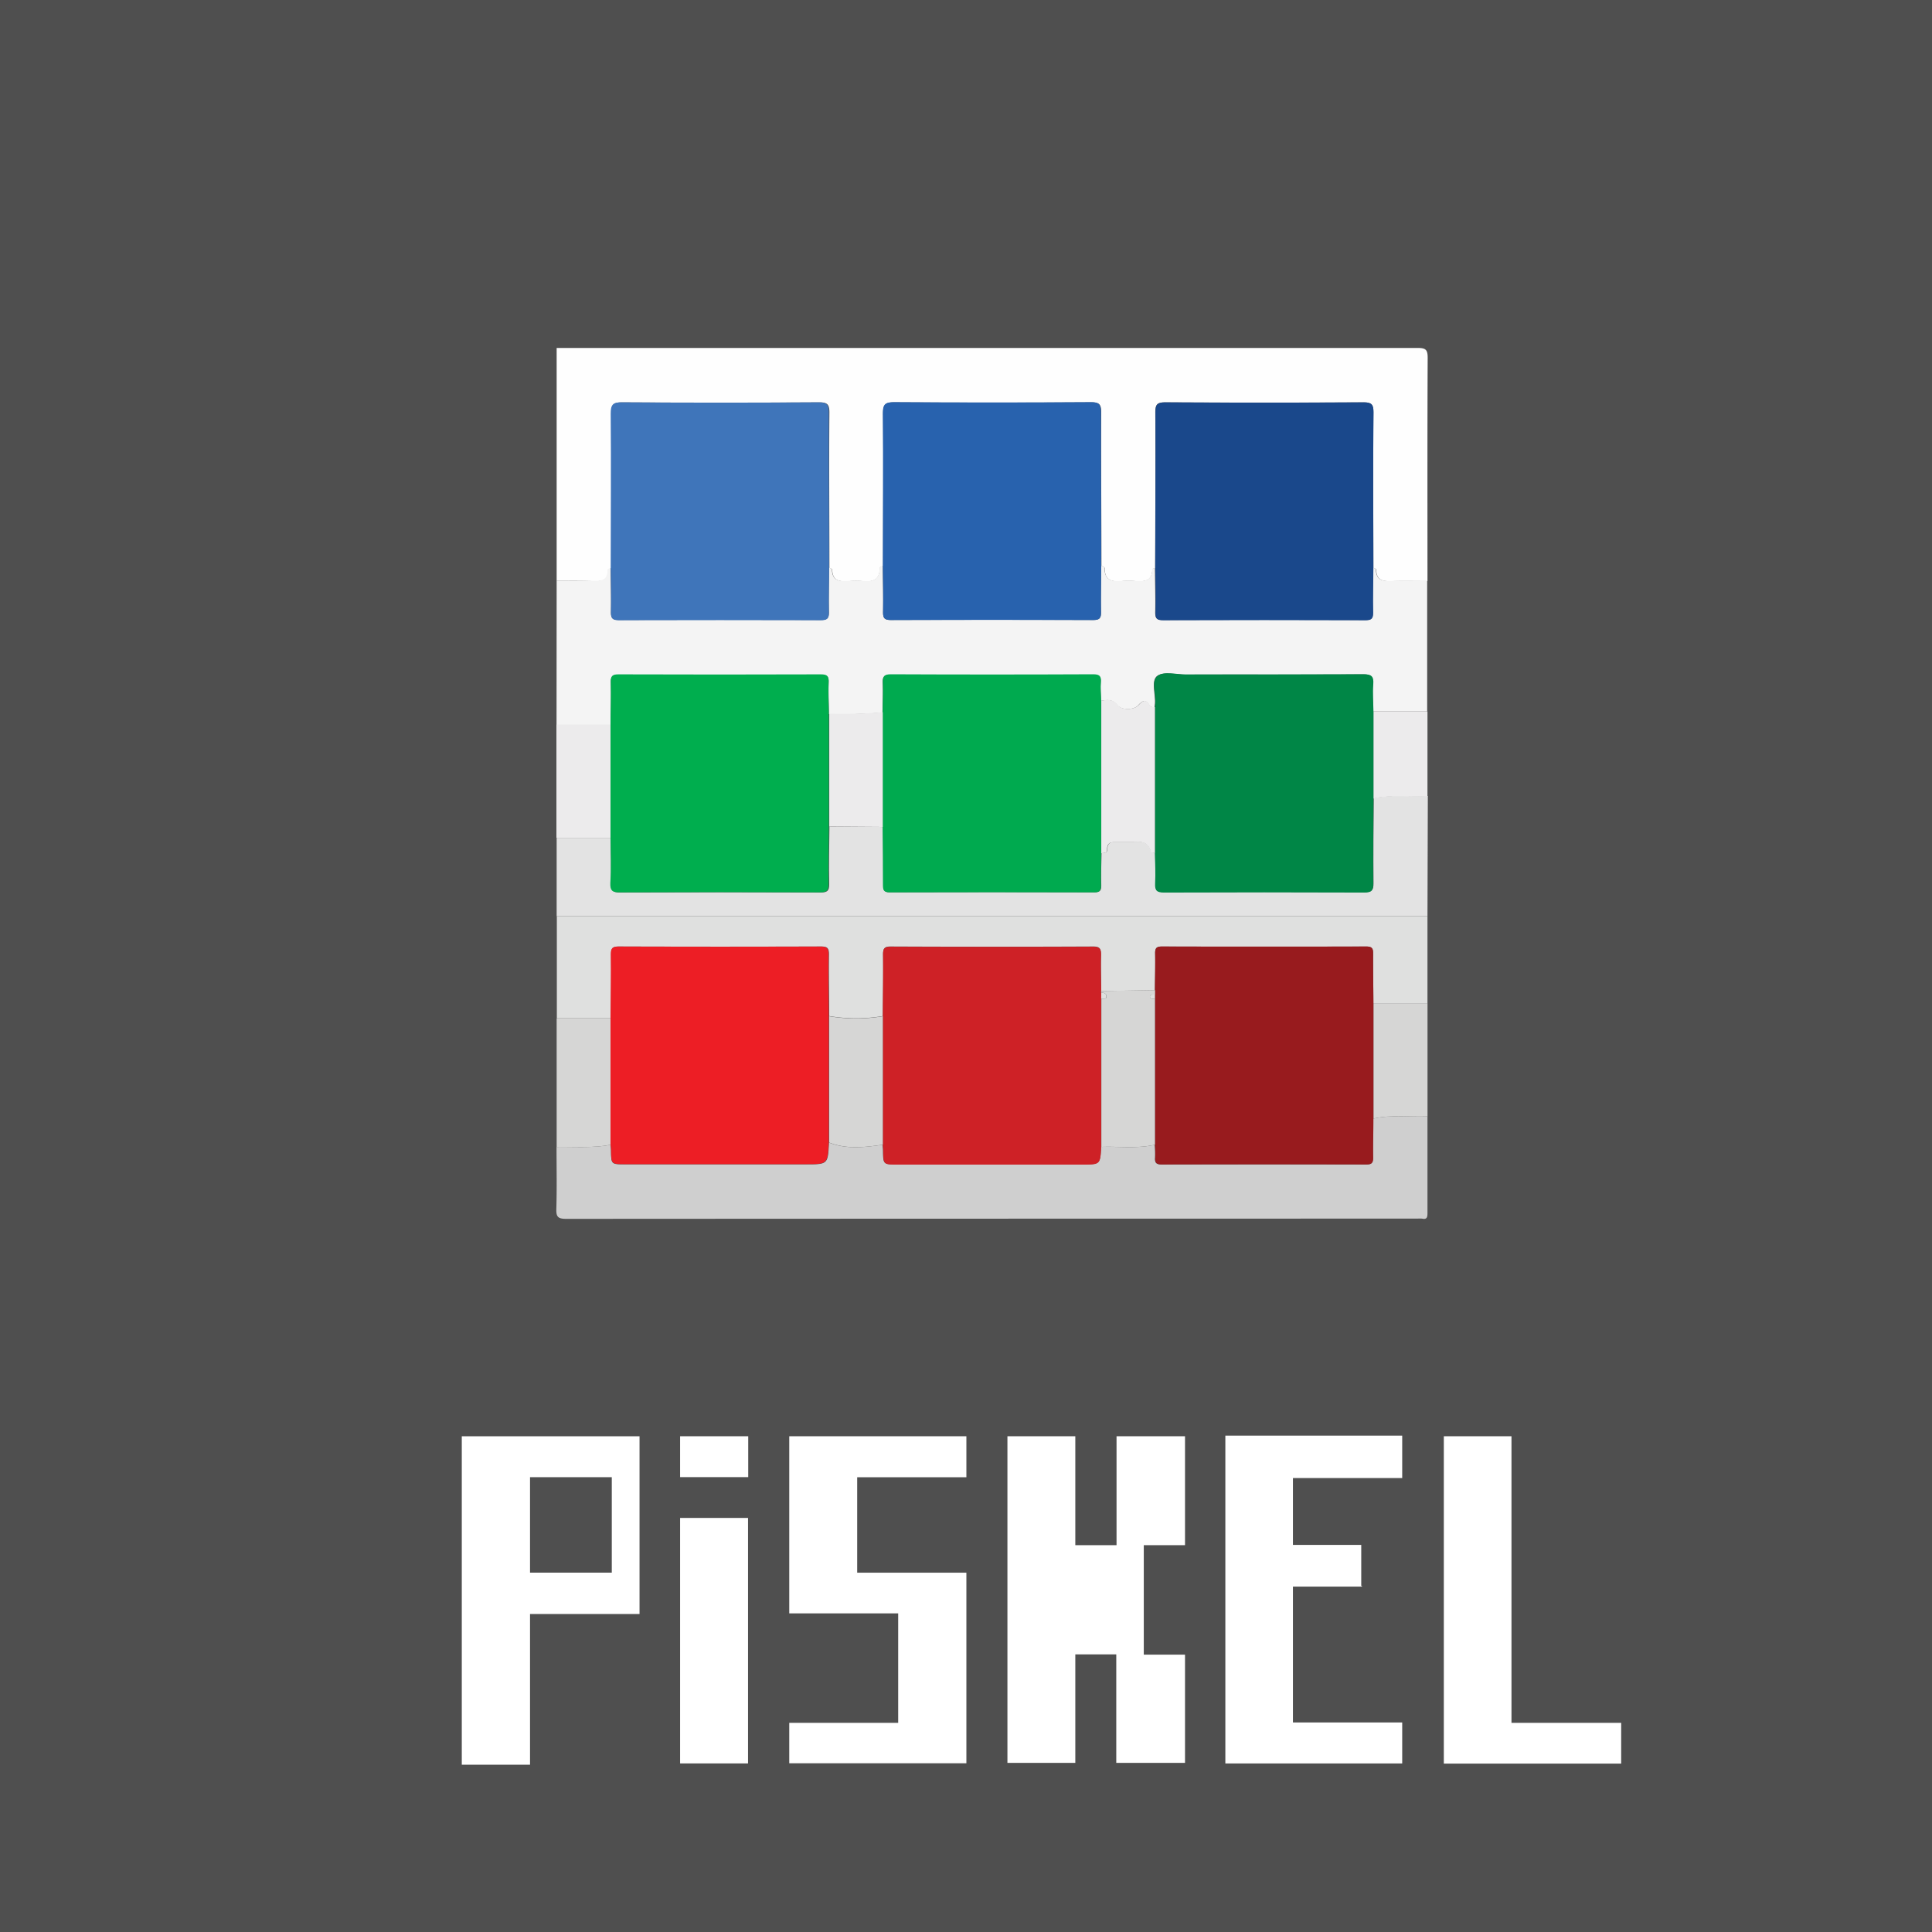
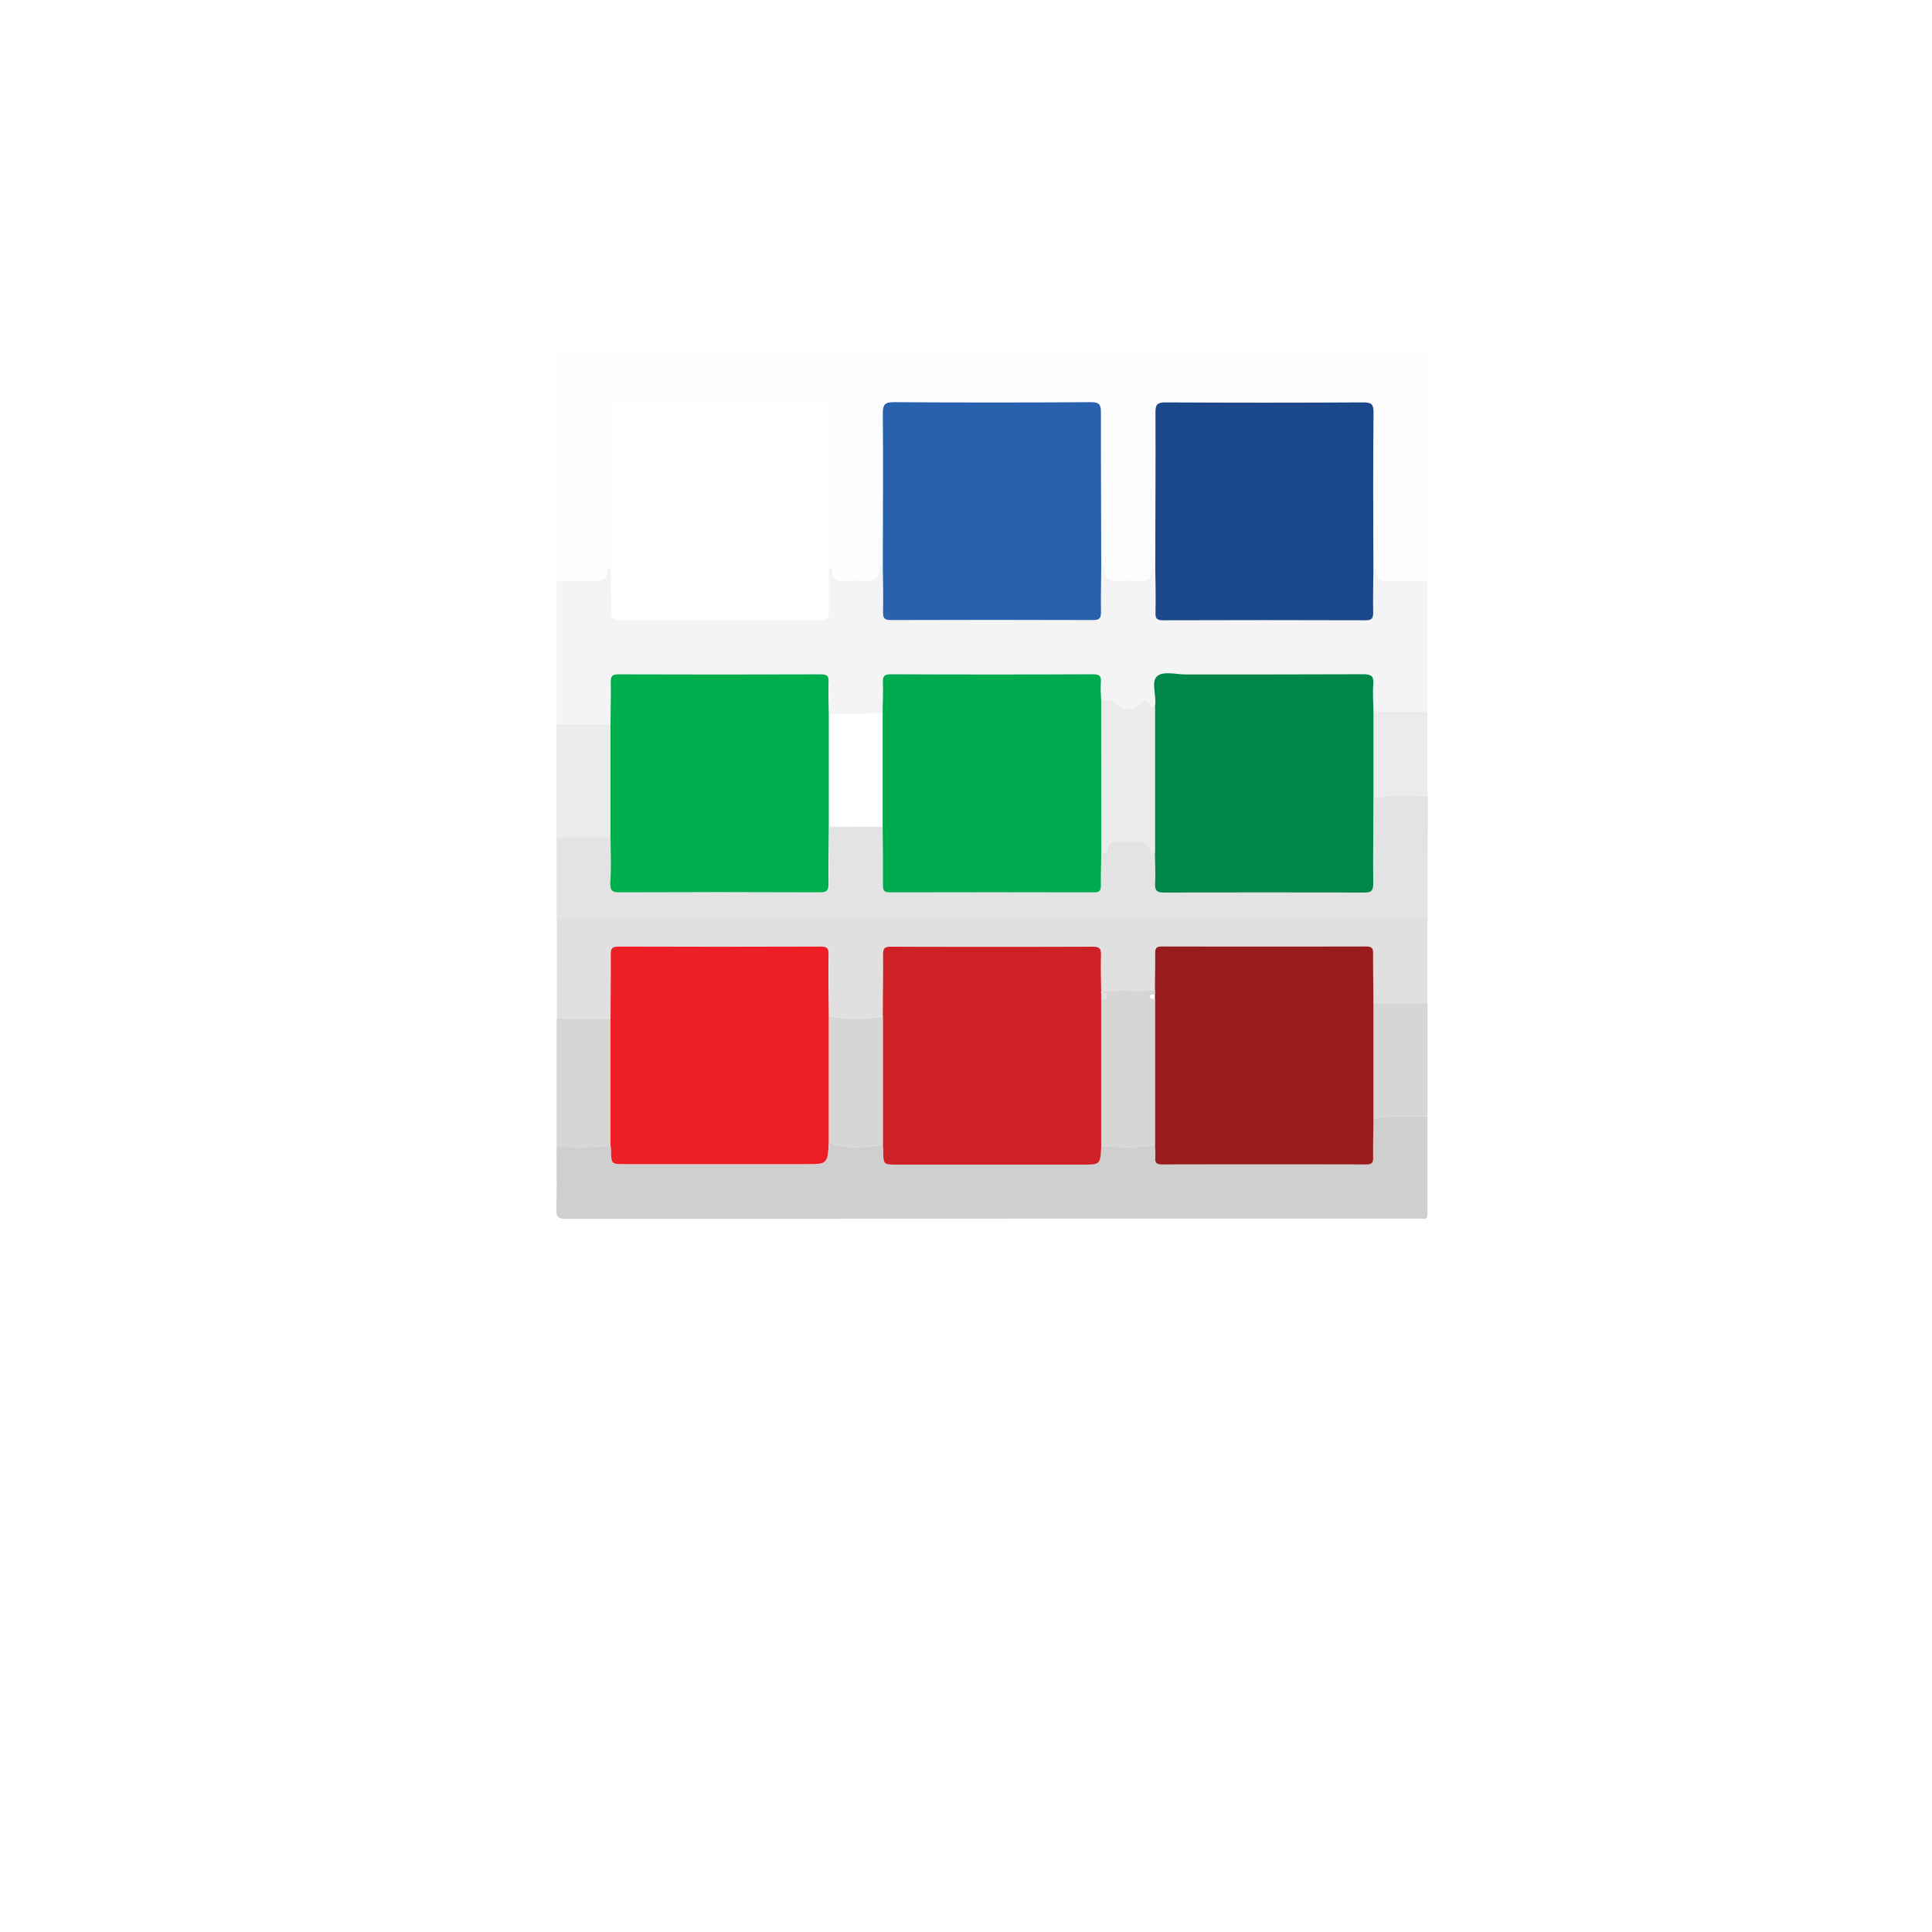
<svg xmlns="http://www.w3.org/2000/svg" id="Layer_1" data-name="Layer 1" viewBox="0 0 500 500">
  <defs>
    <style>.cls-1{fill:#4f4f4f;}.cls-2{fill:#fefefe;}.cls-3{fill:#f4f4f4;}.cls-4{fill:#cfcfcf;}.cls-5{fill:#dfe0df;}.cls-6{fill:#e3e3e3;}.cls-7{fill:#d6d6d5;}.cls-8{fill:#ecebec;}.cls-9{fill:#3f75ba;}.cls-10{fill:#2862ae;}.cls-11{fill:#1a488b;}.cls-12{fill:#00ae4e;}.cls-13{fill:#00aa4f;}.cls-14{fill:#008646;}.cls-15{fill:#ce2126;}.cls-16{fill:#ed1e25;}.cls-17{fill:#981b1e;}.cls-18{fill:#fff;}</style>
  </defs>
-   <rect class="cls-1" x="-29" y="-29" width="559" height="594" />
  <g id="T2dhOM">
    <path class="cls-2" d="M144.06,150.34V90.05q111.42,0,222.83,0c2.11,0,2.6.47,2.59,2.59-.09,19.25-.05,38.5-.05,57.75-2.89,0-5.77-.07-8.65,0-2.34.07-4.6.25-4.62-3.08,0-.11-.47-.22-.73-.33,0-13.41-.11-26.83,0-40.24,0-2.1-.48-2.63-2.6-2.62q-25.62.14-51.24,0c-2.12,0-2.61.52-2.6,2.62.07,13.41,0,26.83-.05,40.24-.25.11-.72.22-.72.33,0,3.33-2.28,3.22-4.62,3.07a18.39,18.39,0,0,0-3.06,0c-2.59.26-4.69,0-4.64-3.39,0-.19-.56-.38-.85-.57,0-13.22-.12-26.45-.05-39.67,0-2.09-.49-2.64-2.61-2.63q-25.47.14-50.93,0c-2.36,0-2.92.59-2.91,2.92.1,13.13,0,26.26,0,39.39-.3.19-.86.38-.86.57,0,3.35-2,3.65-4.63,3.39a18.51,18.51,0,0,0-3.07,0c-2.33.15-4.59.26-4.61-3.07,0-.11-.47-.22-.73-.33,0-13.4-.11-26.81,0-40.22,0-2.08-.5-2.66-2.63-2.64q-25.46.14-50.91,0c-2.36,0-2.93.61-2.91,2.93.08,13.32,0,26.63,0,39.94-.3.19-.86.39-.85.57.07,2.91-1.84,2.89-3.94,2.84C150.2,150.28,147.13,150.34,144.06,150.34Z" />
    <path class="cls-3" d="M144.06,150.34c3.07,0,6.14-.06,9.2,0,2.1,0,4,.07,3.94-2.84,0-.18.55-.38.85-.57,0,3.84.14,7.68.06,11.52,0,1.61.5,2,2.07,2q26.13-.07,52.27,0c1.58,0,2.1-.43,2.07-2-.08-3.84,0-7.68.06-11.52.26.11.73.22.73.33,0,3.33,2.28,3.22,4.61,3.07a18.51,18.51,0,0,1,3.07,0c2.59.26,4.68,0,4.63-3.39,0-.19.56-.38.86-.57,0,4,.14,8.06.06,12.08,0,1.61.47,2,2.05,2q26.16-.09,52.3,0c1.59,0,2.09-.43,2.06-2-.08-4,0-8.05.06-12.08.29.19.85.38.85.57-.05,3.35,2.05,3.65,4.64,3.39a18.39,18.39,0,0,1,3.06,0c2.34.15,4.59.26,4.62-3.07,0-.11.47-.22.72-.33,0,3.85.15,7.69.06,11.53,0,1.61.45,2,2,2q26.17-.09,52.34,0c1.59,0,2.07-.42,2-2-.09-3.84,0-7.68.05-11.53.26.11.73.22.73.33,0,3.33,2.28,3.15,4.62,3.08,2.88-.09,5.76,0,8.65,0v33.8h-14c0-2.35-.23-4.71-.05-7,.17-2.13-.5-2.63-2.6-2.61-15.3.09-30.61,0-45.91.06-2.52,0-5.78-.86-7.36.39s-.34,4.73-.55,7.22l-.09.84c-.36-.06-.91,0-1.06-.19-1-1.39-1.49-2.18-3.19-.29-1.13,1.24-4.3,1.26-5.34,0-1.43-1.75-2.69-1.41-4.27-1.19,0-1.59-.18-3.19-.07-4.77s-.42-2-2-2q-26.15.09-52.31,0c-1.83,0-2.18.6-2.11,2.24.1,2.52,0,5-.06,7.58a130.77,130.77,0,0,1-13.86.38c0-2.72-.16-5.44-.06-8.16.06-1.61-.44-2-2-2q-26.19.09-52.37,0c-1.6,0-2.08.43-2,2,.09,3.66,0,7.32-.06,11h-14Z" />
    <path class="cls-4" d="M369.43,288.93c0,8.35,0,16.7,0,25,0,1.15-.16,1.71-1.42,1.45a6,6,0,0,0-1.12,0q-110.18,0-220.35.06c-2.16,0-2.63-.54-2.56-2.61.16-5.35.05-10.7.05-16,4.66-.09,9.35.33,14-.57,0,.47.09.93.09,1.4.05,3.68,0,3.68,3.7,3.68h46.72c5.73,0,5.73,0,6-5.64,4.56,1.79,9.22,1.22,13.88.56,0,.47.09.93.09,1.4.05,3.68,0,3.68,3.7,3.68h47.85c4.66,0,4.66,0,4.91-4.52,4.62-.18,9.28.5,13.87-.56a29.17,29.17,0,0,1,.08,3.37c-.11,1.36.4,1.74,1.74,1.74q26.46-.06,52.92,0c1.34,0,1.77-.39,1.75-1.74-.06-3.38,0-6.75.06-10.13C360.07,288.44,364.76,289.12,369.43,288.93Z" />
    <path class="cls-5" d="M369.43,237.1v22.53h-14c0-4.22-.09-8.44-.07-12.66,0-1.28-.06-2-1.74-2q-26.46.09-52.92,0c-1.34,0-1.78.37-1.75,1.73.06,3.19,0,6.38-.06,9.57l-13.89.22c0-3.09-.14-6.19-.05-9.28,0-1.6-.22-2.27-2.09-2.26q-26.16.12-52.32,0c-1.61,0-2,.47-2,2,.06,5.34,0,10.69-.06,16a41.46,41.46,0,0,1-13.88,0c0-5.35-.12-10.69-.06-16,0-1.59-.45-2-2-2q-26.19.09-52.37,0c-1.59,0-2,.43-2,2,.07,5.53,0,11.07-.06,16.6h-14V237.1Z" />
    <path class="cls-6" d="M369.43,237.1H144.06V216.82h14c0,3.93.16,7.87.06,11.79-.05,1.79.4,2.37,2.29,2.36q26-.11,52,0c1.72,0,2.22-.43,2.19-2.18-.1-5,0-9.92.06-14.88l13.85.1c0,5,.09,9.94.08,14.91,0,1.28.06,2.05,1.73,2q26.47-.09,52.94,0c1.35,0,1.78-.4,1.75-1.75-.07-2.81,0-5.62.07-8.43.64,0,1.5,0,1.49-.86,0-2.18,1.41-2,2.83-2,.83,0,1.67,0,2.51,0,2.32.1,5.14-.94,6,2.61,0,.14.69.13,1.05.2,0,2.62.19,5.25.05,7.87-.09,1.85.49,2.33,2.33,2.32q25.91-.1,51.81,0c1.85,0,2.33-.49,2.32-2.32-.08-7.32,0-14.64.05-22,4.62-1,9.32-.37,14-.56Z" />
    <path class="cls-7" d="M144.06,263.58h14v32.68c-4.63.9-9.32.48-14,.57Z" />
    <path class="cls-7" d="M355.44,259.63h14v29.3c-4.67.19-9.36-.49-14,.56Z" />
    <path class="cls-8" d="M158,216.81h-14v-29.3h14Z" />
    <path class="cls-8" d="M369.43,206.11c-4.66.19-9.36-.48-14,.56V184.14h14Z" />
-     <path class="cls-9" d="M214.58,147c0,3.84-.14,7.68-.06,11.52,0,1.61-.49,2-2.07,2q-26.13-.07-52.27,0c-1.57,0-2.1-.43-2.07-2,.08-3.84,0-7.68-.06-11.52,0-13.31.12-26.62,0-39.94,0-2.32.55-3,2.91-2.93q25.45.17,50.91,0c2.13,0,2.64.56,2.63,2.64C214.47,120.14,214.55,133.55,214.58,147Z" />
    <path class="cls-10" d="M285,146.39c0,4-.14,8.06-.06,12.08,0,1.61-.47,2-2.06,2q-26.14-.09-52.3,0c-1.58,0-2.09-.43-2.05-2,.08-4,0-8.05-.06-12.08,0-13.13.13-26.26,0-39.39,0-2.33.55-2.93,2.91-2.92q25.46.17,50.93,0c2.12,0,2.62.54,2.61,2.63C284.89,119.94,285,133.17,285,146.39Z" />
    <path class="cls-11" d="M355.43,147c0,3.85-.14,7.69-.05,11.53,0,1.61-.45,2-2,2q-26.18-.09-52.34,0c-1.59,0-2.07-.42-2-2,.09-3.84,0-7.68-.06-11.53,0-13.41.12-26.83.05-40.24,0-2.1.48-2.63,2.6-2.62q25.62.14,51.24,0c2.12,0,2.61.52,2.6,2.62C355.32,120.12,355.4,133.54,355.43,147Z" />
    <path class="cls-12" d="M158,216.81V187.52c0-3.66.15-7.32.06-11,0-1.6.44-2,2-2q26.19.09,52.37,0c1.6,0,2.1.42,2,2-.1,2.72,0,5.44.06,8.16q0,14.6,0,29.2c0,5-.16,9.92-.06,14.88,0,1.75-.47,2.18-2.19,2.18q-26-.11-52,0c-1.89,0-2.34-.57-2.29-2.36C158.19,224.68,158.06,220.74,158,216.81Z" />
    <path class="cls-13" d="M285,220.76c0,2.81-.14,5.62-.07,8.43,0,1.35-.4,1.75-1.75,1.75q-26.47-.06-52.94,0c-1.67,0-1.74-.76-1.73-2,0-5,0-9.94-.08-14.91V184.32c0-2.53.16-5.06.06-7.58-.07-1.64.28-2.25,2.11-2.24q26.16.12,52.31,0c1.6,0,2.13.45,2,2s0,3.18.07,4.77Z" />
    <path class="cls-14" d="M355.45,184.14v22.53c0,7.32-.13,14.64-.05,22,0,1.83-.47,2.33-2.32,2.32q-25.9-.1-51.81,0c-1.84,0-2.42-.47-2.33-2.32.14-2.62,0-5.25-.05-7.87V183l.09-.84c.21-2.49-1.1-5.91.55-7.22s4.84-.39,7.36-.39c15.3,0,30.61,0,45.91-.06,2.1,0,2.77.48,2.6,2.61C355.22,179.43,355.42,181.79,355.45,184.14Z" />
    <path class="cls-8" d="M298.89,183v37.75c-.36-.07-1-.06-1.05-.2-.84-3.55-3.66-2.51-6-2.61-.84,0-1.68,0-2.51,0-1.42,0-2.87-.22-2.83,2,0,.87-.85.81-1.49.86V181.32c1.58-.22,2.84-.56,4.27,1.19,1,1.28,4.21,1.26,5.34,0,1.7-1.89,2.21-1.1,3.19.29C298,183,298.53,183,298.89,183Z" />
-     <path class="cls-8" d="M228.46,184.32V214l-13.85-.1q0-14.6,0-29.2A130.77,130.77,0,0,0,228.46,184.32Z" />
    <path class="cls-15" d="M228.47,263c0-5.34.12-10.69.06-16,0-1.57.41-2,2-2q26.16.09,52.32,0c1.87,0,2.13.66,2.09,2.26-.09,3.09,0,6.19.05,9.28a.29.29,0,0,0,0,.38v1.65q0,19.15,0,38.31c-.25,4.52-.25,4.52-4.91,4.52H232.26c-3.66,0-3.65,0-3.7-3.68,0-.47-.06-.93-.09-1.4Z" />
    <path class="cls-16" d="M158,296.25V263.57c0-5.53.13-11.07.06-16.6,0-1.6.44-2,2-2q26.19.09,52.37,0c1.58,0,2.05.44,2,2-.06,5.35,0,10.69.06,16v32.68c-.31,5.64-.31,5.64-6,5.64H161.83c-3.66,0-3.65,0-3.7-3.68C158.13,297.18,158.07,296.72,158,296.25Z" />
    <path class="cls-17" d="M355.44,259.63v29.86c0,3.38-.12,6.75-.06,10.13,0,1.35-.41,1.74-1.75,1.74q-26.46-.06-52.92,0c-1.34,0-1.85-.38-1.74-1.74a29.17,29.17,0,0,0-.08-3.37v-40c0-3.19.12-6.38.06-9.57,0-1.36.41-1.73,1.75-1.73q26.46.06,52.92,0c1.68,0,1.75.75,1.74,2C355.35,251.19,355.41,255.41,355.44,259.63Z" />
    <path class="cls-7" d="M298.9,258.5v37.75c-4.59,1.06-9.25.38-13.87.56q0-19.15,0-38.31c.52-.06,1.28.15,1.34-.58s-.66-1-1.33-1.07a.29.29,0,0,1,0-.38l13.89-.22v1.13c-.49.1-1.29-.19-1.29.56S298.41,258.41,298.9,258.5Z" />
    <path class="cls-7" d="M214.59,295.69V263a41.46,41.46,0,0,0,13.88,0v33.24C223.81,296.91,219.15,297.48,214.59,295.69Z" />
    <path class="cls-5" d="M285,256.85c.67.08,1.41.25,1.33,1.07s-.82.52-1.34.58Z" />
-     <path class="cls-5" d="M298.9,258.5c-.49-.09-1.29.2-1.29-.56s.8-.46,1.29-.56Z" />
  </g>
  <path class="cls-18" d="M119.51,371.7v85h17.66v-39h28.34v-46ZM158.33,407H137.17V382.29h21.16Z" />
  <rect class="cls-18" x="176.01" y="371.7" width="17.63" height="10.58" />
-   <rect class="cls-18" x="176.01" y="392.84" width="17.58" height="63.53" />
  <polygon class="cls-18" points="221.84 407.01 221.84 382.31 250.1 382.31 250.1 371.7 204.26 371.7 204.26 417.54 232.45 417.54 232.45 445.87 204.26 445.87 204.26 456.33 250.1 456.33 250.1 407.01 221.84 407.01" />
  <polygon class="cls-18" points="306.68 399.89 306.68 371.7 288.96 371.7 288.96 399.89 278.29 399.89 278.29 371.7 260.72 371.7 260.72 456.23 278.29 456.23 278.29 428.15 288.89 428.15 288.89 456.23 306.68 456.23 306.68 428.22 296.01 428.22 296.01 399.89 306.68 399.89" />
  <polygon class="cls-18" points="334.61 410.61 352.47 410.61 352.47 410.43 352.29 410.43 352.29 399.82 334.61 399.82 334.61 382.52 362.89 382.52 362.89 371.54 317.12 371.54 317.12 456.38 362.89 456.38 362.89 445.77 334.61 445.77 334.61 410.61" />
  <polygon class="cls-18" points="391.17 445.87 391.17 371.7 373.66 371.7 373.66 456.42 419.56 456.42 419.56 445.87 391.17 445.87" />
</svg>